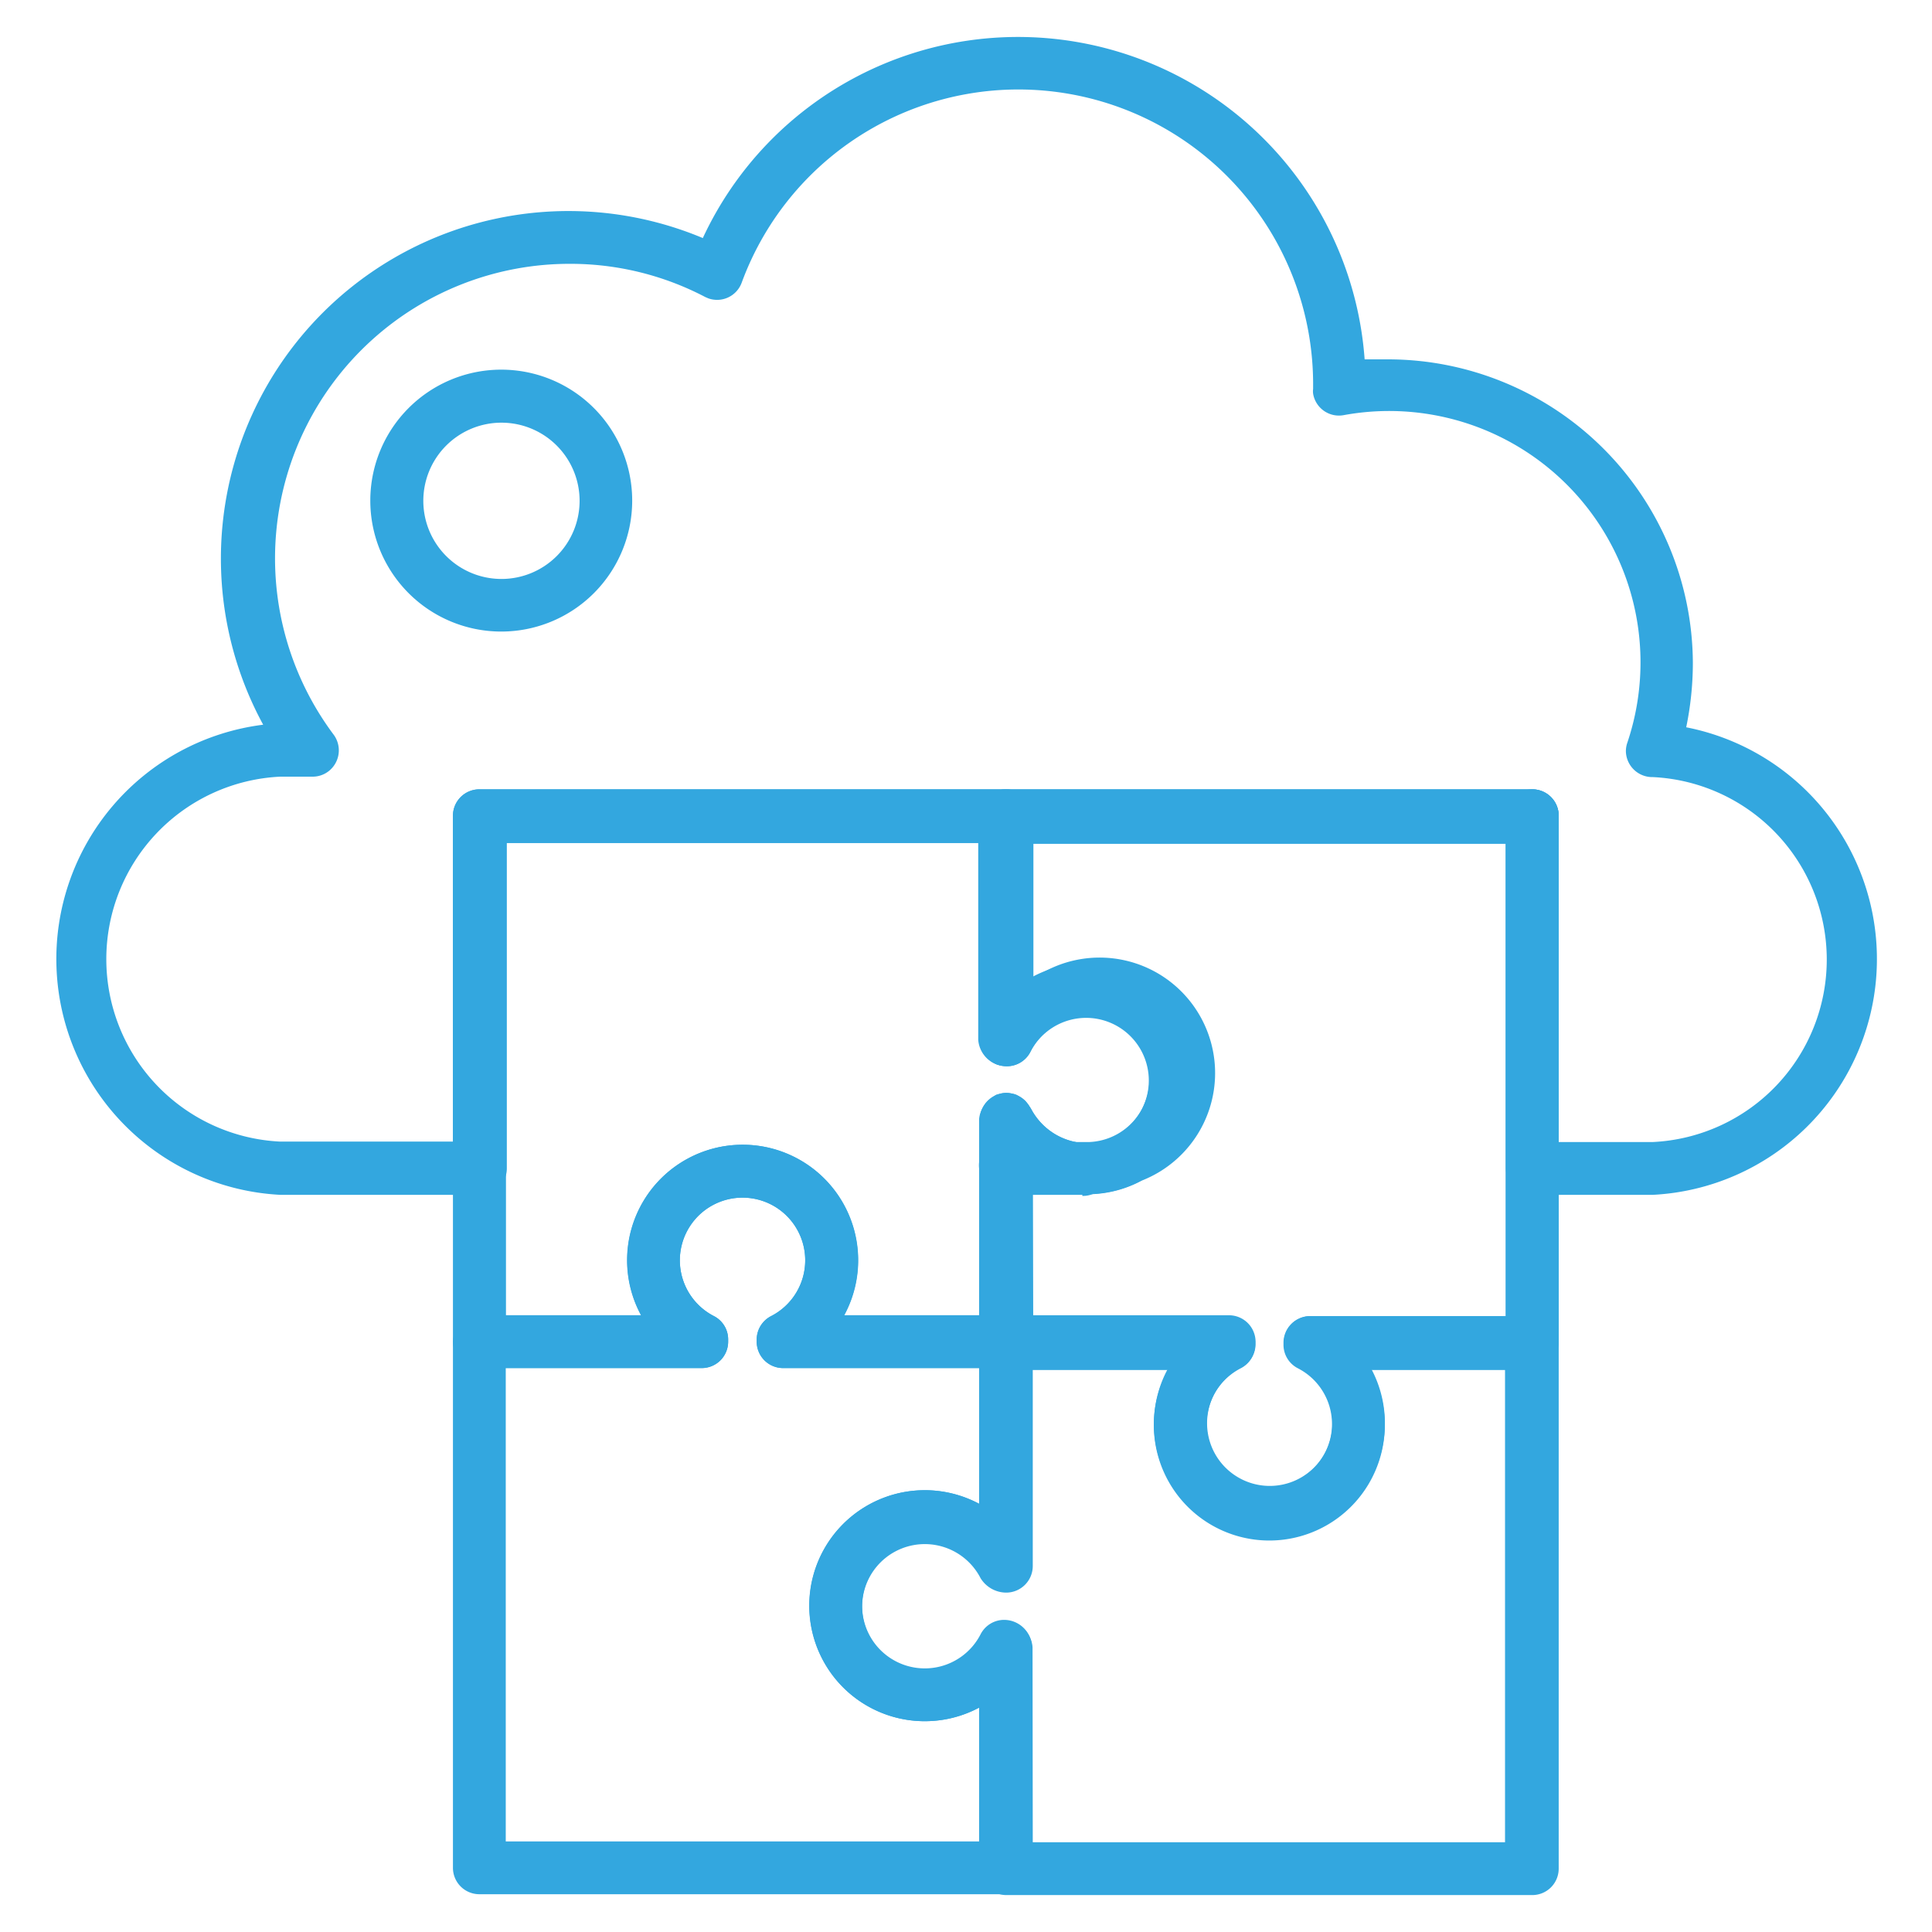
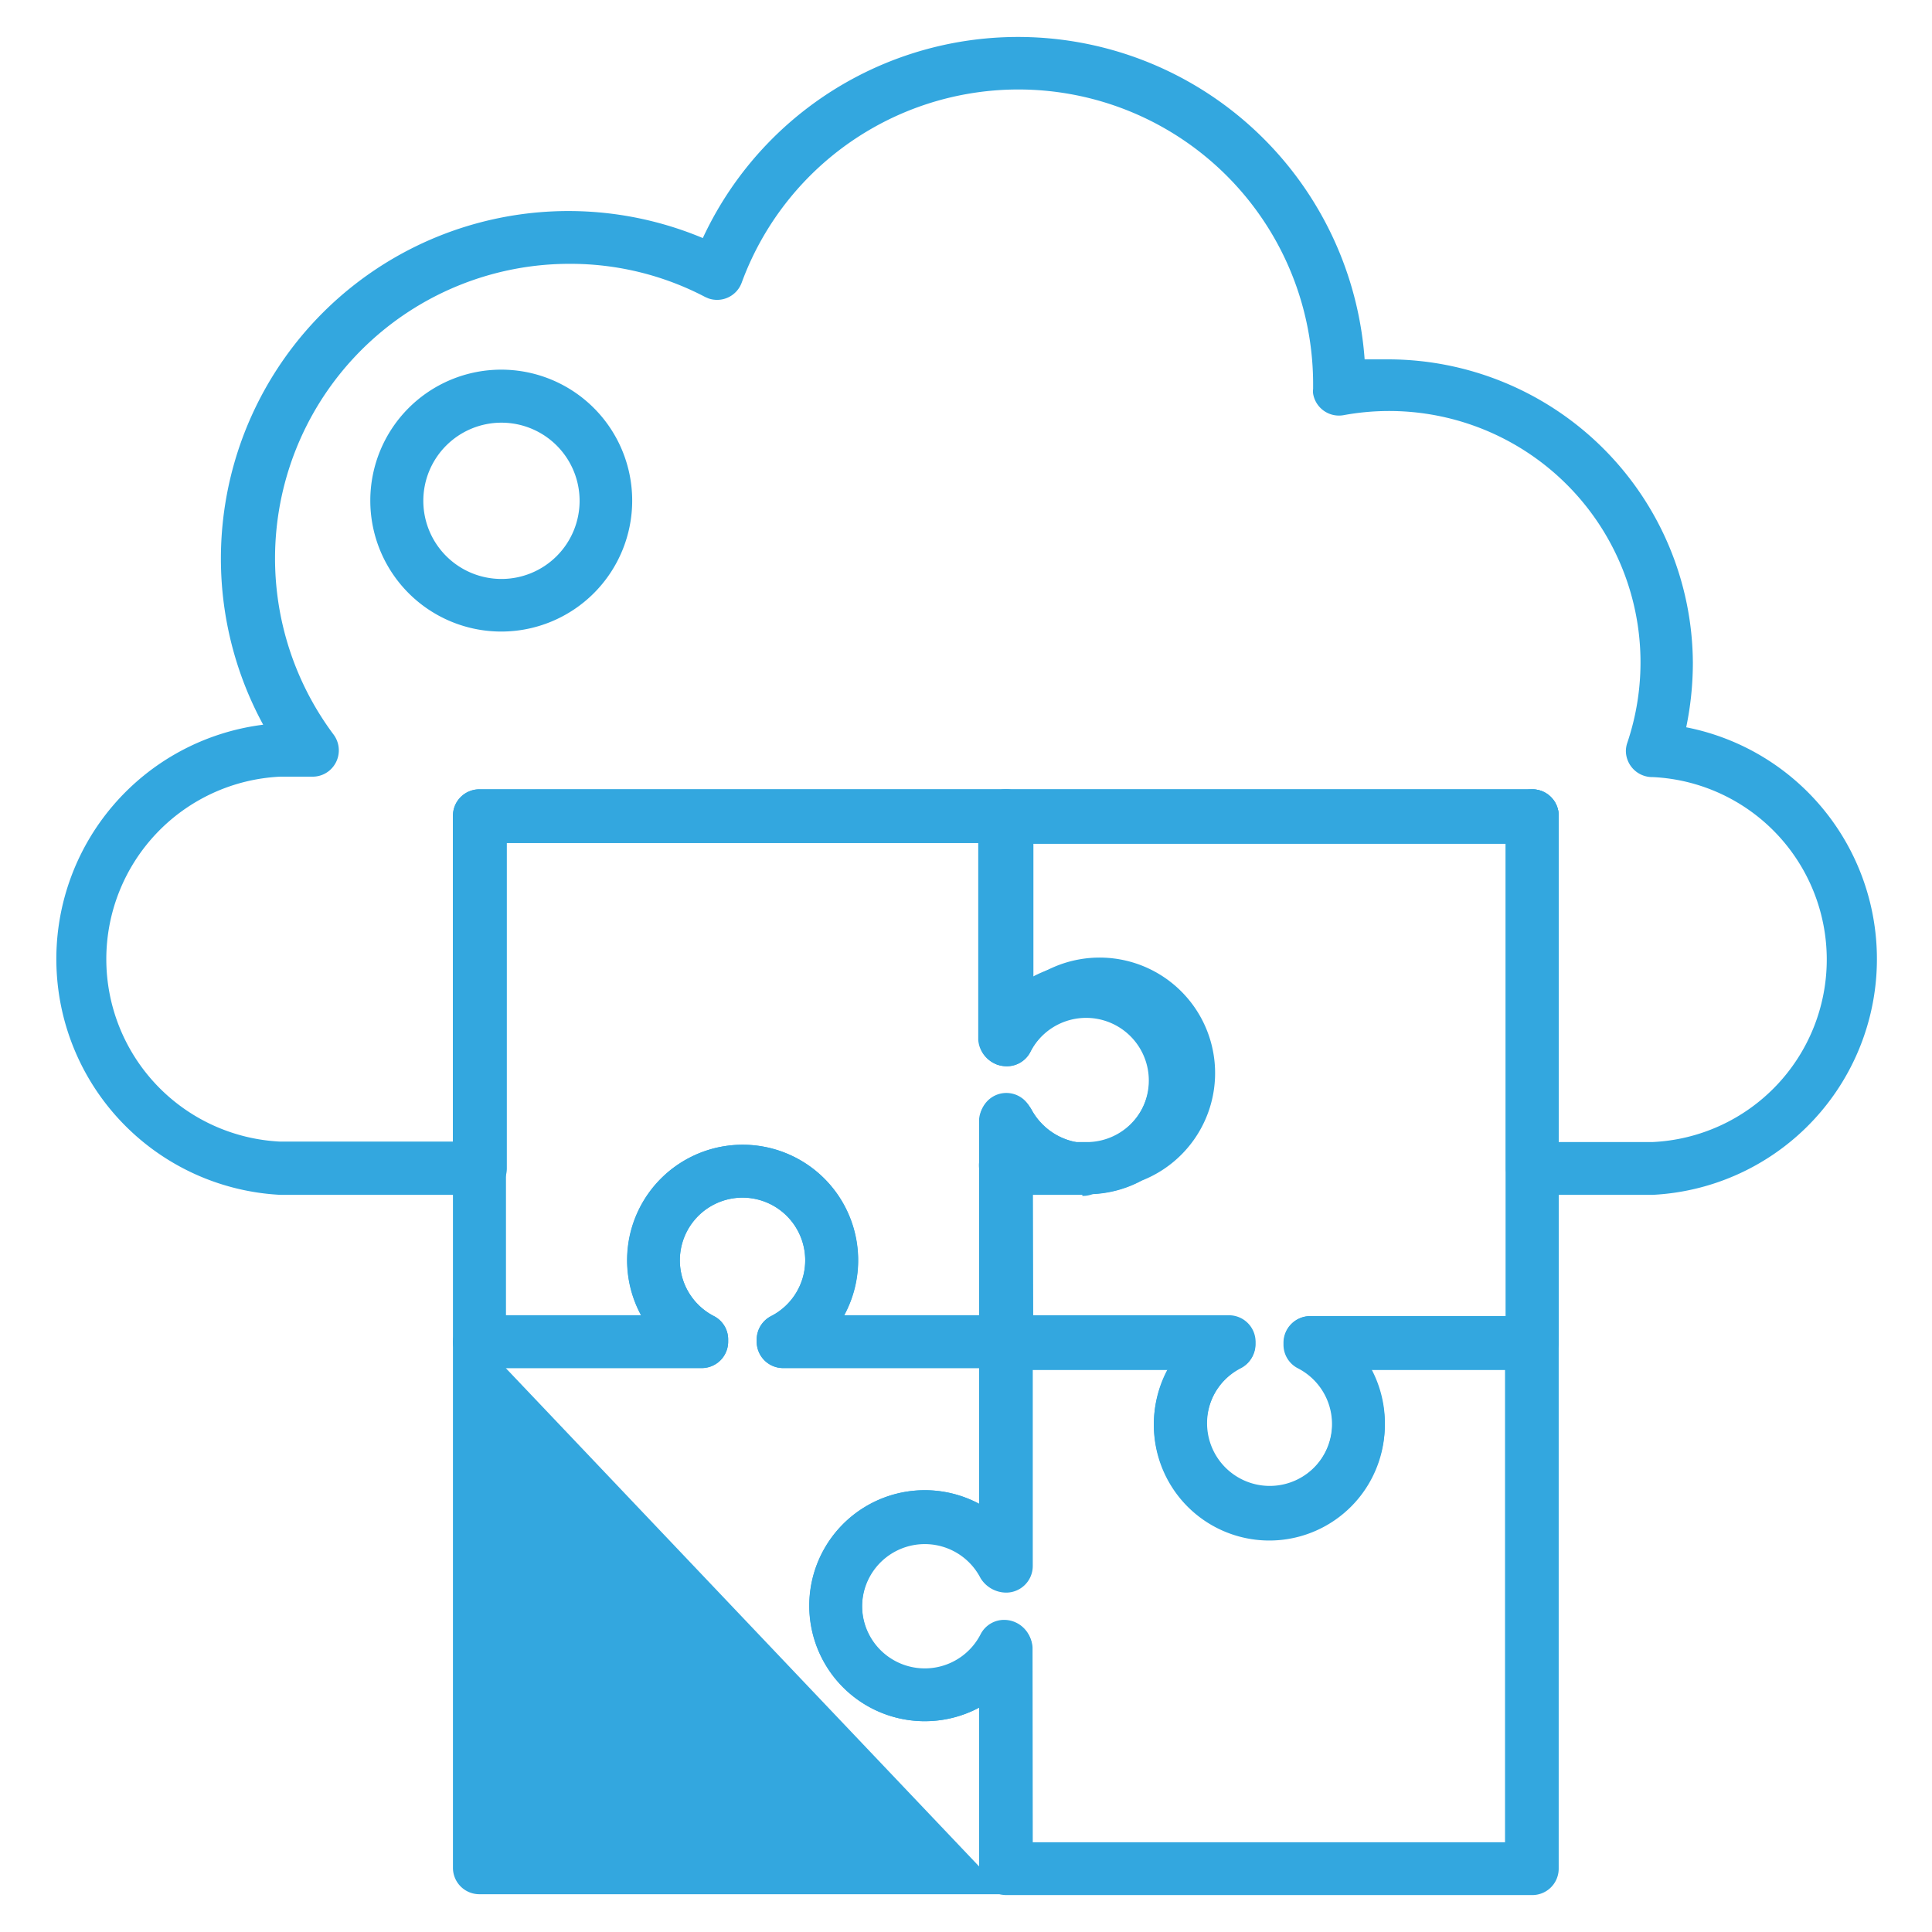
<svg xmlns="http://www.w3.org/2000/svg" id="Layer_1" data-name="Layer 1" viewBox="0 0 90 90">
  <g id="Group_13490" data-name="Group 13490">
-     <rect x="2.08" y="1.72" width="85.84" height="86.57" style="fill:none" />
    <g id="Group_13490-2" data-name="Group 13490-2">
      <path id="Path_12806" data-name="Path 12806" d="M23.35,29.42a6.1,6.1,0,1,1,6.1-6.1,6.1,6.1,0,0,1-6.1,6.1h0m0-9.73A3.64,3.64,0,1,0,27,23.33a3.64,3.64,0,0,0-3.64-3.64" style="fill:#33a7df" />
      <path id="Path_12807" data-name="Path 12807" d="M71.4,63.77a1.22,1.22,0,0,1-1.2-1.26,1.24,1.24,0,0,1,1.19-1.2h0a1.23,1.23,0,0,1,1.19,1.27,1.21,1.21,0,0,1-1.19,1.19" style="fill:#33a7df" />
-       <path id="Path_12808" data-name="Path 12808" d="M46.84,88.24H22.33A1.23,1.23,0,0,1,21.1,87h0V62.54a1.28,1.28,0,0,1,1.23-1.27h7.53a5.38,5.38,0,1,1,9.46,0h7.52a1.23,1.23,0,0,1,1.23,1.23h0V72.91a1.23,1.23,0,0,1-1.23,1.23h0a1.35,1.35,0,0,1-1.16-.67,2.92,2.92,0,1,0,0,2.66,1.23,1.23,0,0,1,1.09-.67,1.3,1.3,0,0,1,1.3,1.23V87a1.23,1.23,0,0,1-1.23,1.23h0M23.56,85.78H45.61V79.55a5.38,5.38,0,1,1,0-9.5V63.73H36.48a1.23,1.23,0,0,1-1.23-1.23h0v-.1a1.23,1.23,0,0,1,.67-1.09,2.92,2.92,0,1,0-2.66,0,1.22,1.22,0,0,1,.66,1.09v.1a1.23,1.23,0,0,1-1.22,1.23H23.56Z" style="fill:#33a7df" />
+       <path id="Path_12808" data-name="Path 12808" d="M46.84,88.24H22.33A1.23,1.23,0,0,1,21.1,87h0V62.54a1.28,1.28,0,0,1,1.23-1.27h7.53a5.38,5.38,0,1,1,9.46,0h7.52a1.23,1.23,0,0,1,1.23,1.23h0V72.91a1.23,1.23,0,0,1-1.23,1.23h0a1.35,1.35,0,0,1-1.16-.67,2.92,2.92,0,1,0,0,2.66,1.23,1.23,0,0,1,1.09-.67,1.3,1.3,0,0,1,1.3,1.23V87a1.23,1.23,0,0,1-1.23,1.23h0H45.61V79.55a5.38,5.38,0,1,1,0-9.5V63.73H36.48a1.23,1.23,0,0,1-1.23-1.23h0v-.1a1.23,1.23,0,0,1,.67-1.09,2.92,2.92,0,1,0-2.66,0,1.22,1.22,0,0,1,.66,1.09v.1a1.23,1.23,0,0,1-1.22,1.23H23.56Z" style="fill:#33a7df" />
      <path id="Path_12809" data-name="Path 12809" d="M71.38,88.28H46.87a1.24,1.24,0,0,1-1.23-1.23h0V79.53a5.38,5.38,0,1,1,0-9.46V62.54a1.24,1.24,0,0,1,1.23-1.23H57.24a1.24,1.24,0,0,1,1.23,1.23h0v.1a1.23,1.23,0,0,1-.67,1.1,2.92,2.92,0,1,0,2.66,0,1.23,1.23,0,0,1-.67-1.1v-.1A1.24,1.24,0,0,1,61,61.31H71.38a1.24,1.24,0,0,1,1.23,1.23h0V87.05a1.23,1.23,0,0,1-1.23,1.23h0M48.11,85.82h22v-22H63.86a5.38,5.38,0,1,1-9.46,0H48.11v9.14a1.24,1.24,0,0,1-1.23,1.23h0a1.41,1.41,0,0,1-1.2-.67,2.92,2.92,0,1,0-1.27,3.93,3,3,0,0,0,1.27-1.27,1.23,1.23,0,0,1,1.09-.67,1.32,1.32,0,0,1,1.33,1.23Z" style="fill:#33a7df" />
      <path id="Path_12810" data-name="Path 12810" d="M71.38,63.77a1.23,1.23,0,0,1-1.23-1.23h0V38a1.23,1.23,0,0,1,2.46,0v24.5a1.23,1.23,0,0,1-1.23,1.23h0" style="fill:#33a7df" />
      <path id="Path_12811" data-name="Path 12811" d="M46.88,49.63a1.23,1.23,0,0,1-1.23-1.23V38a1.23,1.23,0,0,1,2.46,0V48.4a1.24,1.24,0,0,1-1.23,1.23" style="fill:#33a7df" />
      <path id="Path_12812" data-name="Path 12812" d="M46.88,63.77a1.23,1.23,0,0,1-1.23-1.23h0V52.18a1.23,1.23,0,0,1,2.46-.07V62.55a1.24,1.24,0,0,1-1.23,1.23h0" style="fill:#33a7df" />
-       <path id="Path_12813" data-name="Path 12813" d="M46.88,53.41a1.15,1.15,0,0,1-.48-.1l-.21-.1L46,53.05a1.23,1.23,0,0,1-.36-.87,1.24,1.24,0,0,1,.36-.87l.18-.15L46.4,51l.23-.06a1,1,0,0,1,.49,0,1,1,0,0,1,.23.06l.21.12a1.39,1.39,0,0,1,.19.15,1.24,1.24,0,0,1,.36.87,1.23,1.23,0,0,1-.36.87l-.19.16a1,1,0,0,1-.21.1,1,1,0,0,1-.23.08l-.24,0" style="fill:#33a7df" />
      <path id="Path_12814" data-name="Path 12814" d="M46.88,49.63a1.07,1.07,0,0,1-.25,0,1,1,0,0,1-.23-.06l-.21-.12L46,49.27a1.24,1.24,0,0,1-.36-.87,1.23,1.23,0,0,1,.36-.87.93.93,0,0,1,.18-.16l.21-.1a1,1,0,0,1,.23-.08,1.35,1.35,0,0,1,.49,0,1.27,1.27,0,0,1,.23.08,1,1,0,0,1,.21.1l.19.16a1.23,1.23,0,0,1,.36.87,1.23,1.23,0,0,1-1.23,1.23" style="fill:#33a7df" />
      <path id="Path_12815" data-name="Path 12815" d="M77,55.66H71.38a1.23,1.23,0,0,1-1.23-1.23h0V39.27H48.1V48.4a1.21,1.21,0,0,1-1.22,1.23h0a1.27,1.27,0,0,1-1.27-1.23V39.27h-22V54.43a1.23,1.23,0,0,1-1.23,1.23H13.05a11,11,0,0,1-.79-21.9A16.19,16.19,0,0,1,32.74,11.09a16.19,16.19,0,0,1,30.83,5.65c.37,0,.72,0,1.08,0A14.21,14.21,0,0,1,78.86,30.88a14.83,14.83,0,0,1-.31,3A11,11,0,0,1,77,55.66M72.61,53.2H77a8.51,8.51,0,0,0,0-17A1.23,1.23,0,0,1,75.74,35a1.21,1.21,0,0,1,.06-.38A11.71,11.71,0,0,0,62.59,19.34a1.22,1.22,0,0,1-1.42-1,.82.82,0,0,1,0-.22v-.18a13.73,13.73,0,0,0-26.62-4.77A1.22,1.22,0,0,1,33,13.9l-.14-.06a13.52,13.52,0,0,0-6.32-1.55,13.72,13.72,0,0,0-11,21.93,1.23,1.23,0,0,1-.25,1.72,1.21,1.21,0,0,1-.73.24H13.05a8.51,8.51,0,0,0,0,17H21.1V38a1.23,1.23,0,0,1,1.23-1.23H71.38A1.23,1.23,0,0,1,72.61,38h0Z" style="fill:#33a7df" />
      <path id="Path_12816" data-name="Path 12816" d="M46.84,63.73H36.48a1.23,1.23,0,0,1-1.23-1.23h0v-.1a1.23,1.23,0,0,1,.67-1.09,2.92,2.92,0,1,0-2.66,0,1.22,1.22,0,0,1,.66,1.09v.1a1.23,1.23,0,0,1-1.23,1.23H22.33a1.23,1.23,0,0,1-1.23-1.22V38a1.23,1.23,0,0,1,1.23-1.23H46.84A1.23,1.23,0,0,1,48.07,38v7.52a5.38,5.38,0,1,1,2.77,10.1h-.42A5.55,5.55,0,0,1,48.07,55v7.5a1.23,1.23,0,0,1-1.23,1.23h0M36.48,62.4Zm2.84-1.13h6.29V54.43a1.36,1.36,0,0,1,0-.29v-2A1.24,1.24,0,0,1,46.87,51a1.36,1.36,0,0,1,1.17.67,3,3,0,0,0,2.44,1.58h.31A2.92,2.92,0,1,0,48,49a1.23,1.23,0,0,1-1.09.67,1.33,1.33,0,0,1-1.34-1.23V39.27h-22v22h6.3a5.38,5.38,0,1,1,9.46,0M46.94,48.4Z" style="fill:#33a7df" />
      <path id="Path_12817" data-name="Path 12817" d="M50.42,55.66H46.88a1.23,1.23,0,0,1-1.23-1.23V52.18A1.23,1.23,0,0,1,46.88,51a1.35,1.35,0,0,1,1.16.67,3,3,0,0,0,2.44,1.58,1.23,1.23,0,0,1-.06,2.46" style="fill:#33a7df" />
      <path id="Path_12818" data-name="Path 12818" d="M59.13,71.72a5.39,5.39,0,0,1-4.73-7.95H46.88a1.23,1.23,0,0,1-1.23-1.23h0V54.43a1.23,1.23,0,0,1,1.23-1.23h3.87A2.92,2.92,0,1,0,48,49a1.23,1.23,0,0,1-1.09.67,1.29,1.29,0,0,1-1.3-1.23V38a1.23,1.23,0,0,1,1.23-1.23h24.5A1.23,1.23,0,0,1,72.61,38h0v24.5a1.23,1.23,0,0,1-1.23,1.23H63.86a5.38,5.38,0,0,1-4.73,7.95m-11-10.41h9.13a1.24,1.24,0,0,1,1.23,1.23h0v.1a1.23,1.23,0,0,1-.67,1.1,2.92,2.92,0,1,0,2.66,0,1.23,1.23,0,0,1-.67-1.1v-.1A1.24,1.24,0,0,1,61,61.31h9.14v-22h-22v6.27A5.38,5.38,0,1,1,53.18,55a5.31,5.31,0,0,1-2.34.63,1.69,1.69,0,0,1-.45,0H48.11Z" style="fill:#33a7df" />
    </g>
  </g>
</svg>